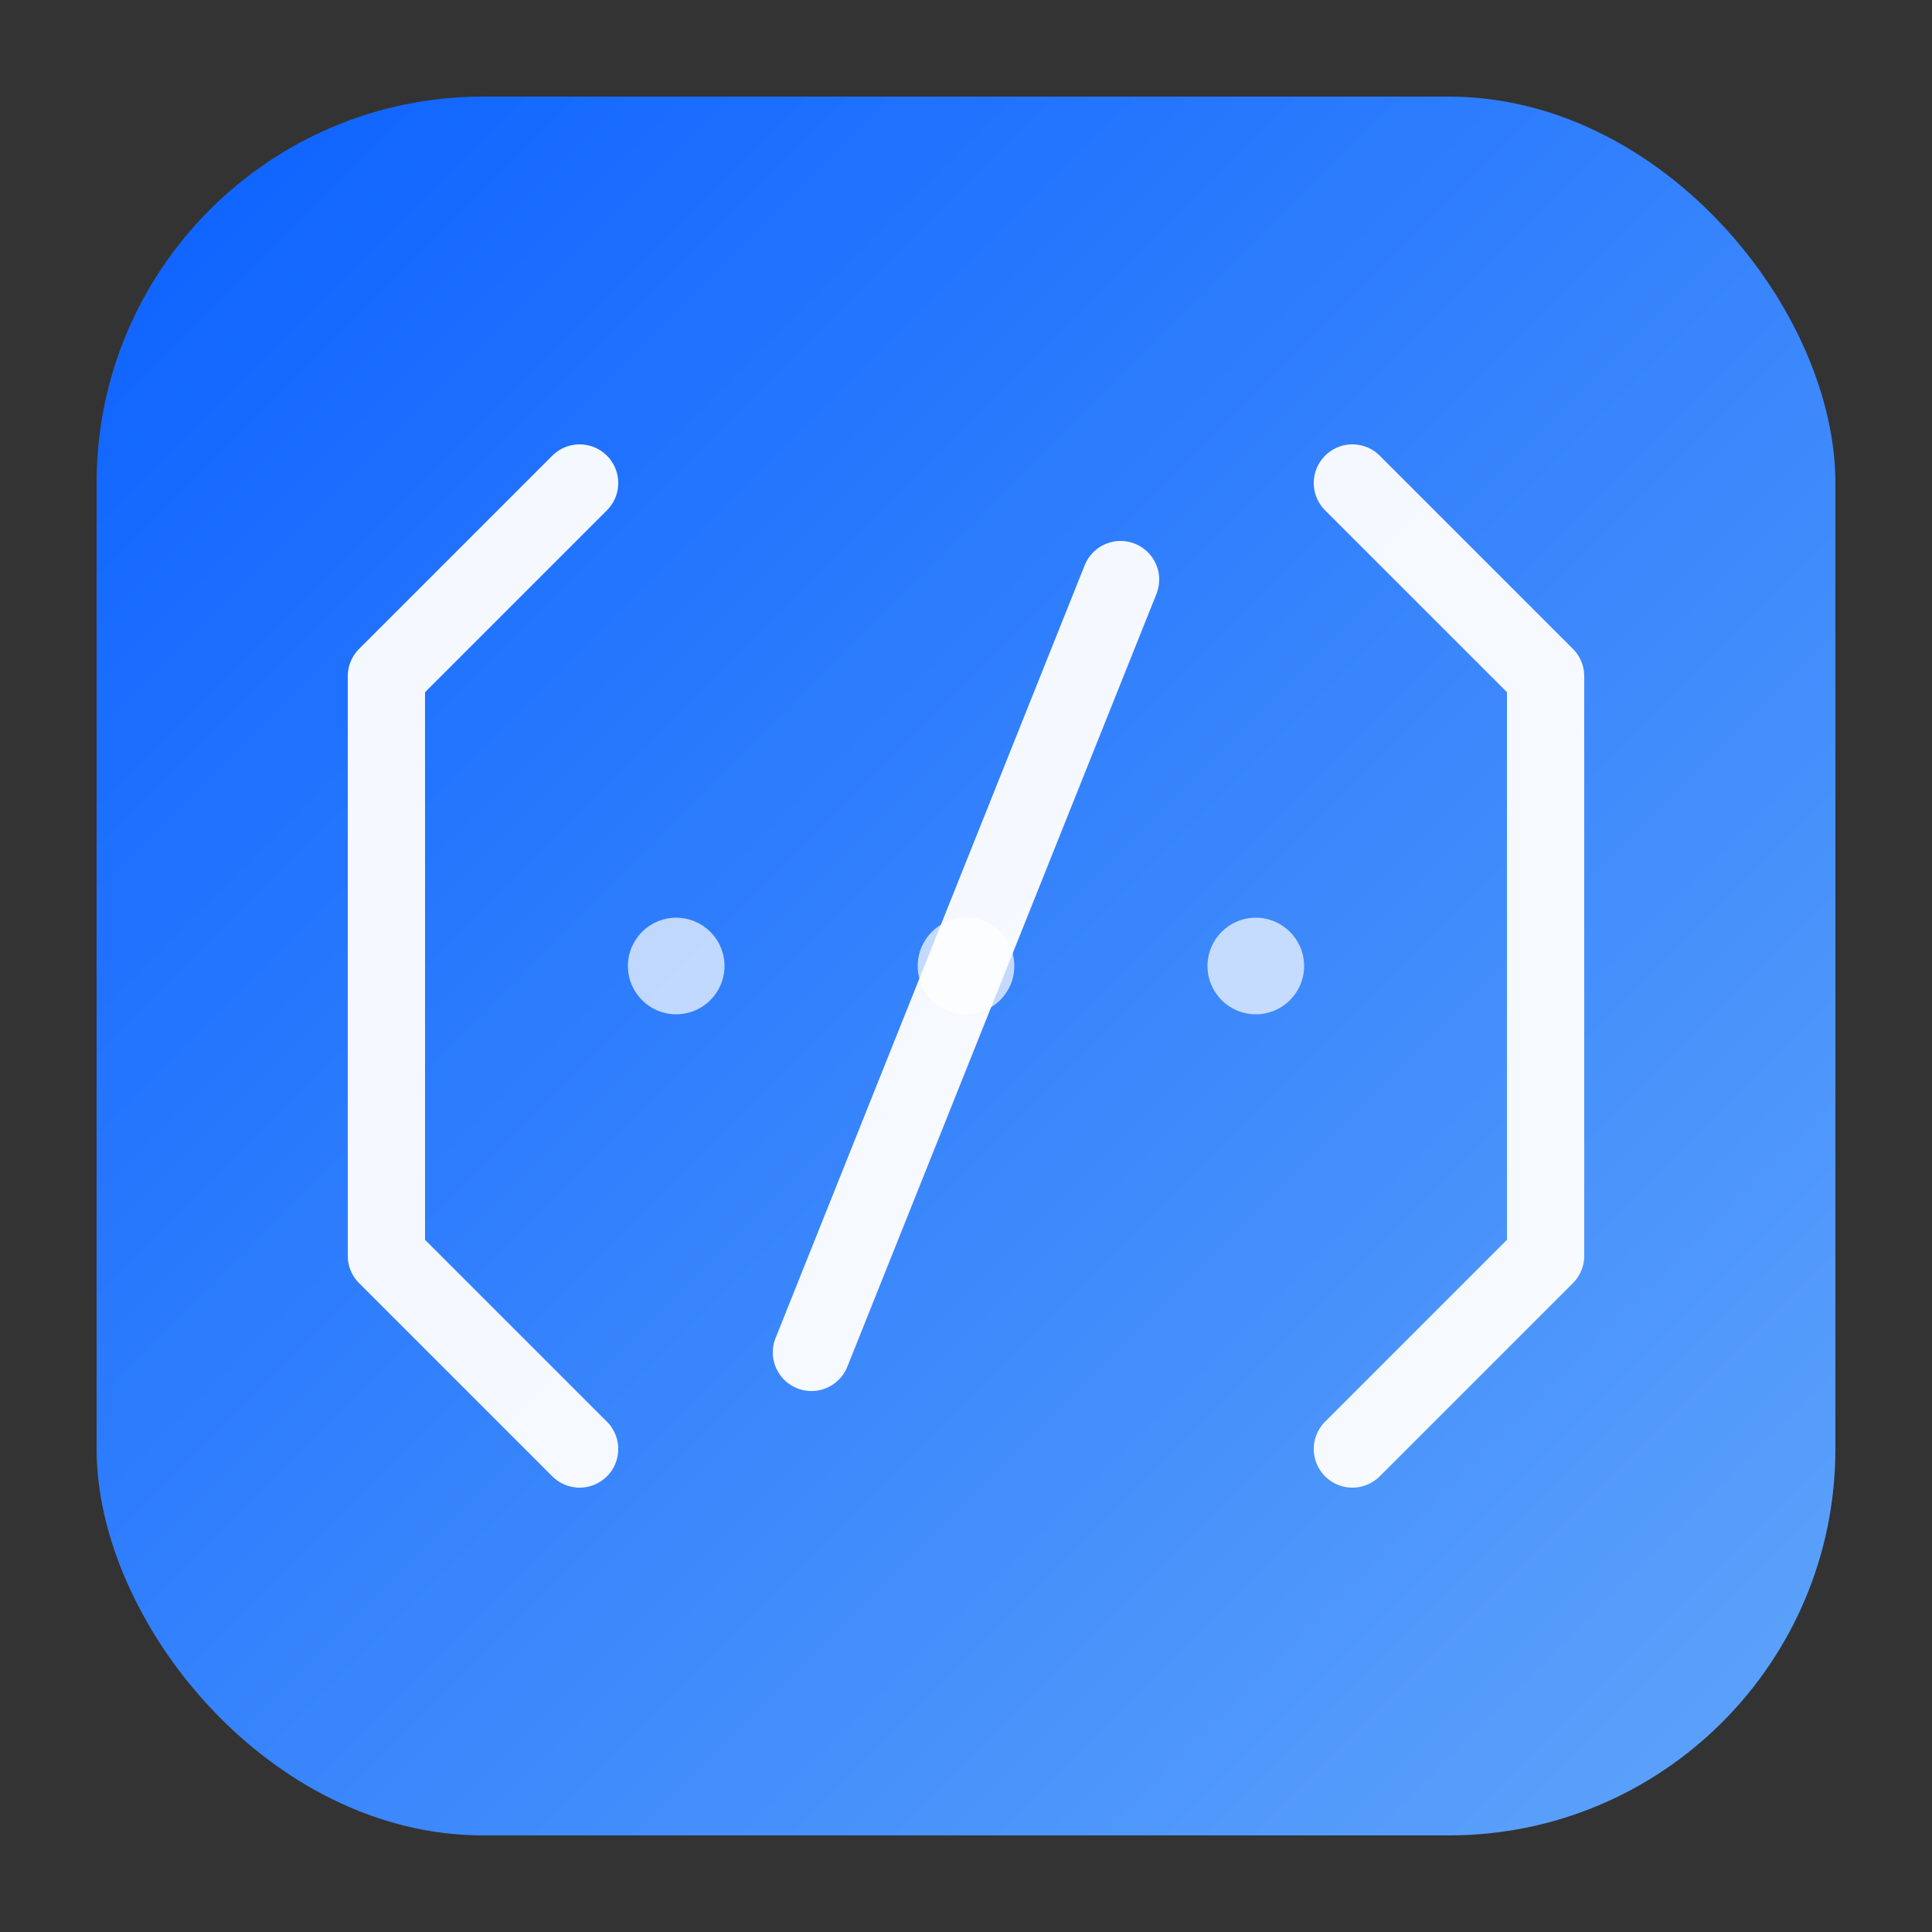
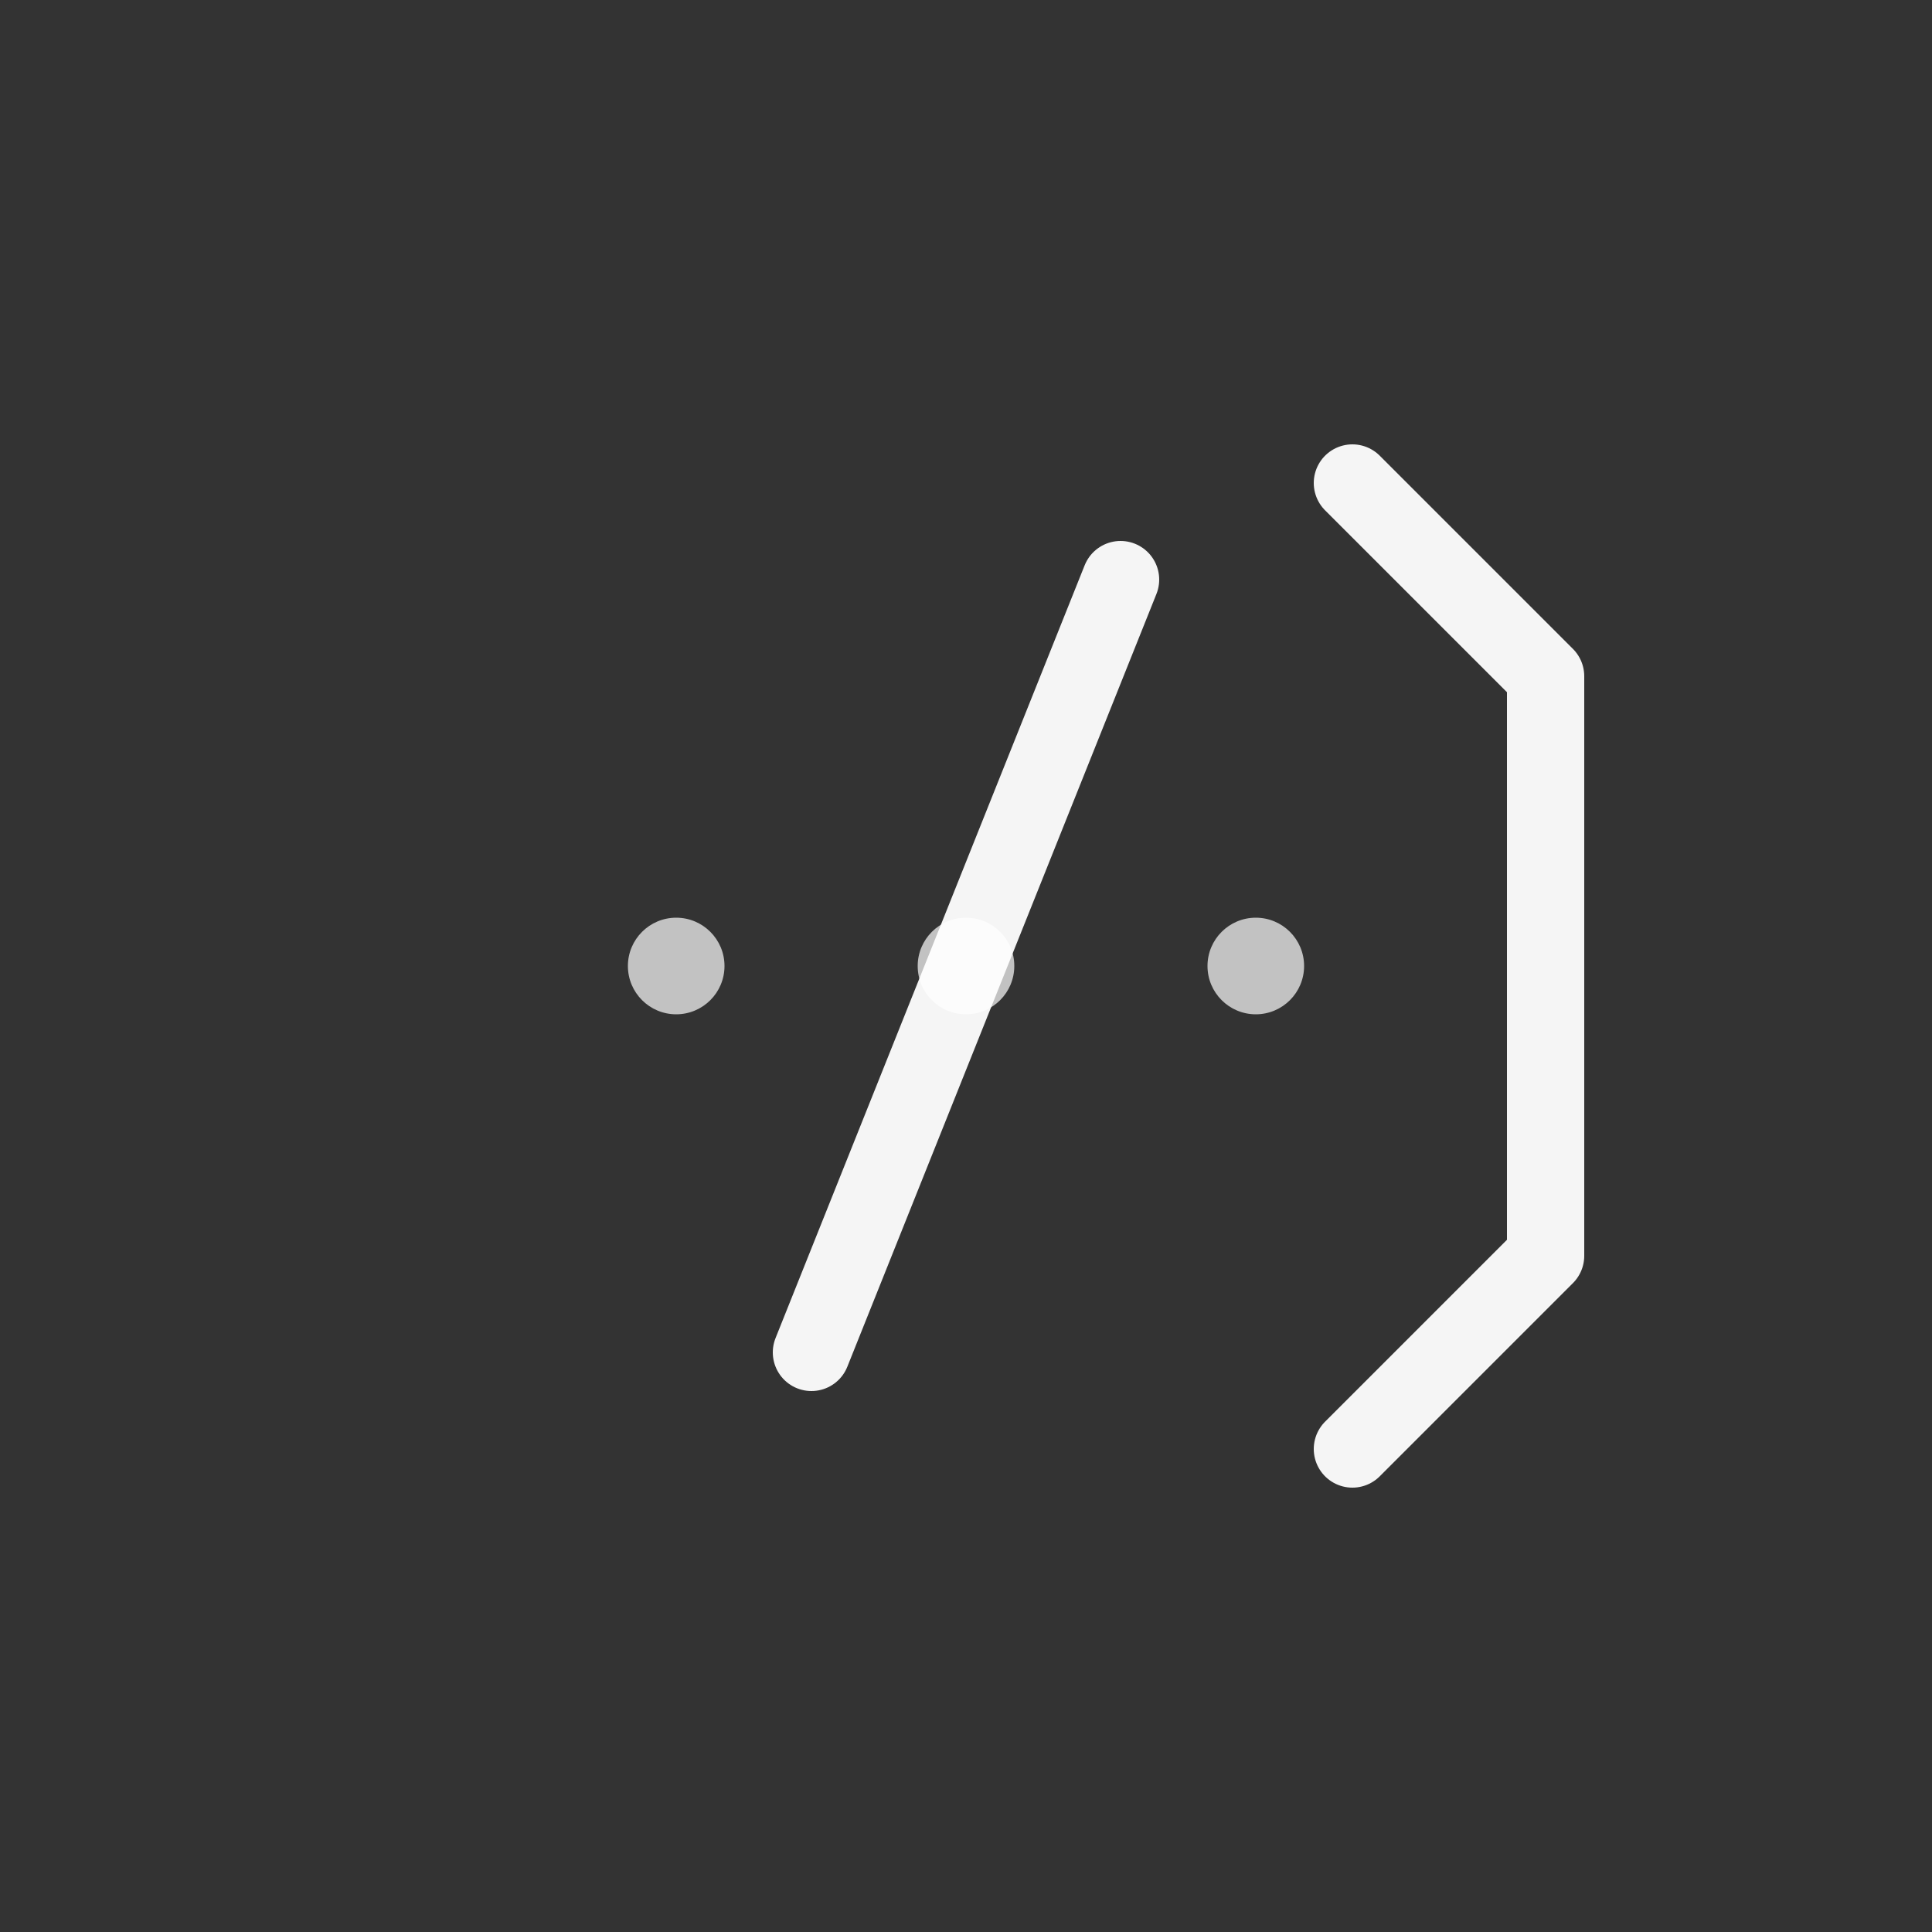
<svg xmlns="http://www.w3.org/2000/svg" viewBox="0 0 100 100">
  <rect x="0" y="0" width="100" height="100" fill="#333333" stroke="none" />
  <defs>
    <linearGradient id="grad" x1="0%" y1="0%" x2="100%" y2="100%">
      <stop offset="0%" style="stop-color:#0b61ff;stop-opacity:1" />
      <stop offset="100%" style="stop-color:#60a5fa;stop-opacity:1" />
    </linearGradient>
  </defs>
-   <rect x="5" y="5" width="90" height="90" rx="20" fill="url(#grad)" />
-   <path d="M 30 25 L 20 35 L 20 50 L 20 65 L 30 75" stroke="white" stroke-width="4" stroke-linecap="round" stroke-linejoin="round" fill="none" opacity="0.95" />
  <path d="M 70 25 L 80 35 L 80 50 L 80 65 L 70 75" stroke="white" stroke-width="4" stroke-linecap="round" stroke-linejoin="round" fill="none" opacity="0.95" />
  <line x1="58" y1="30" x2="42" y2="70" stroke="white" stroke-width="4" stroke-linecap="round" opacity="0.95" />
  <circle cx="35" cy="50" r="2.5" fill="white" opacity="0.7" />
  <circle cx="50" cy="50" r="2.5" fill="white" opacity="0.7" />
  <circle cx="65" cy="50" r="2.5" fill="white" opacity="0.7" />
</svg>